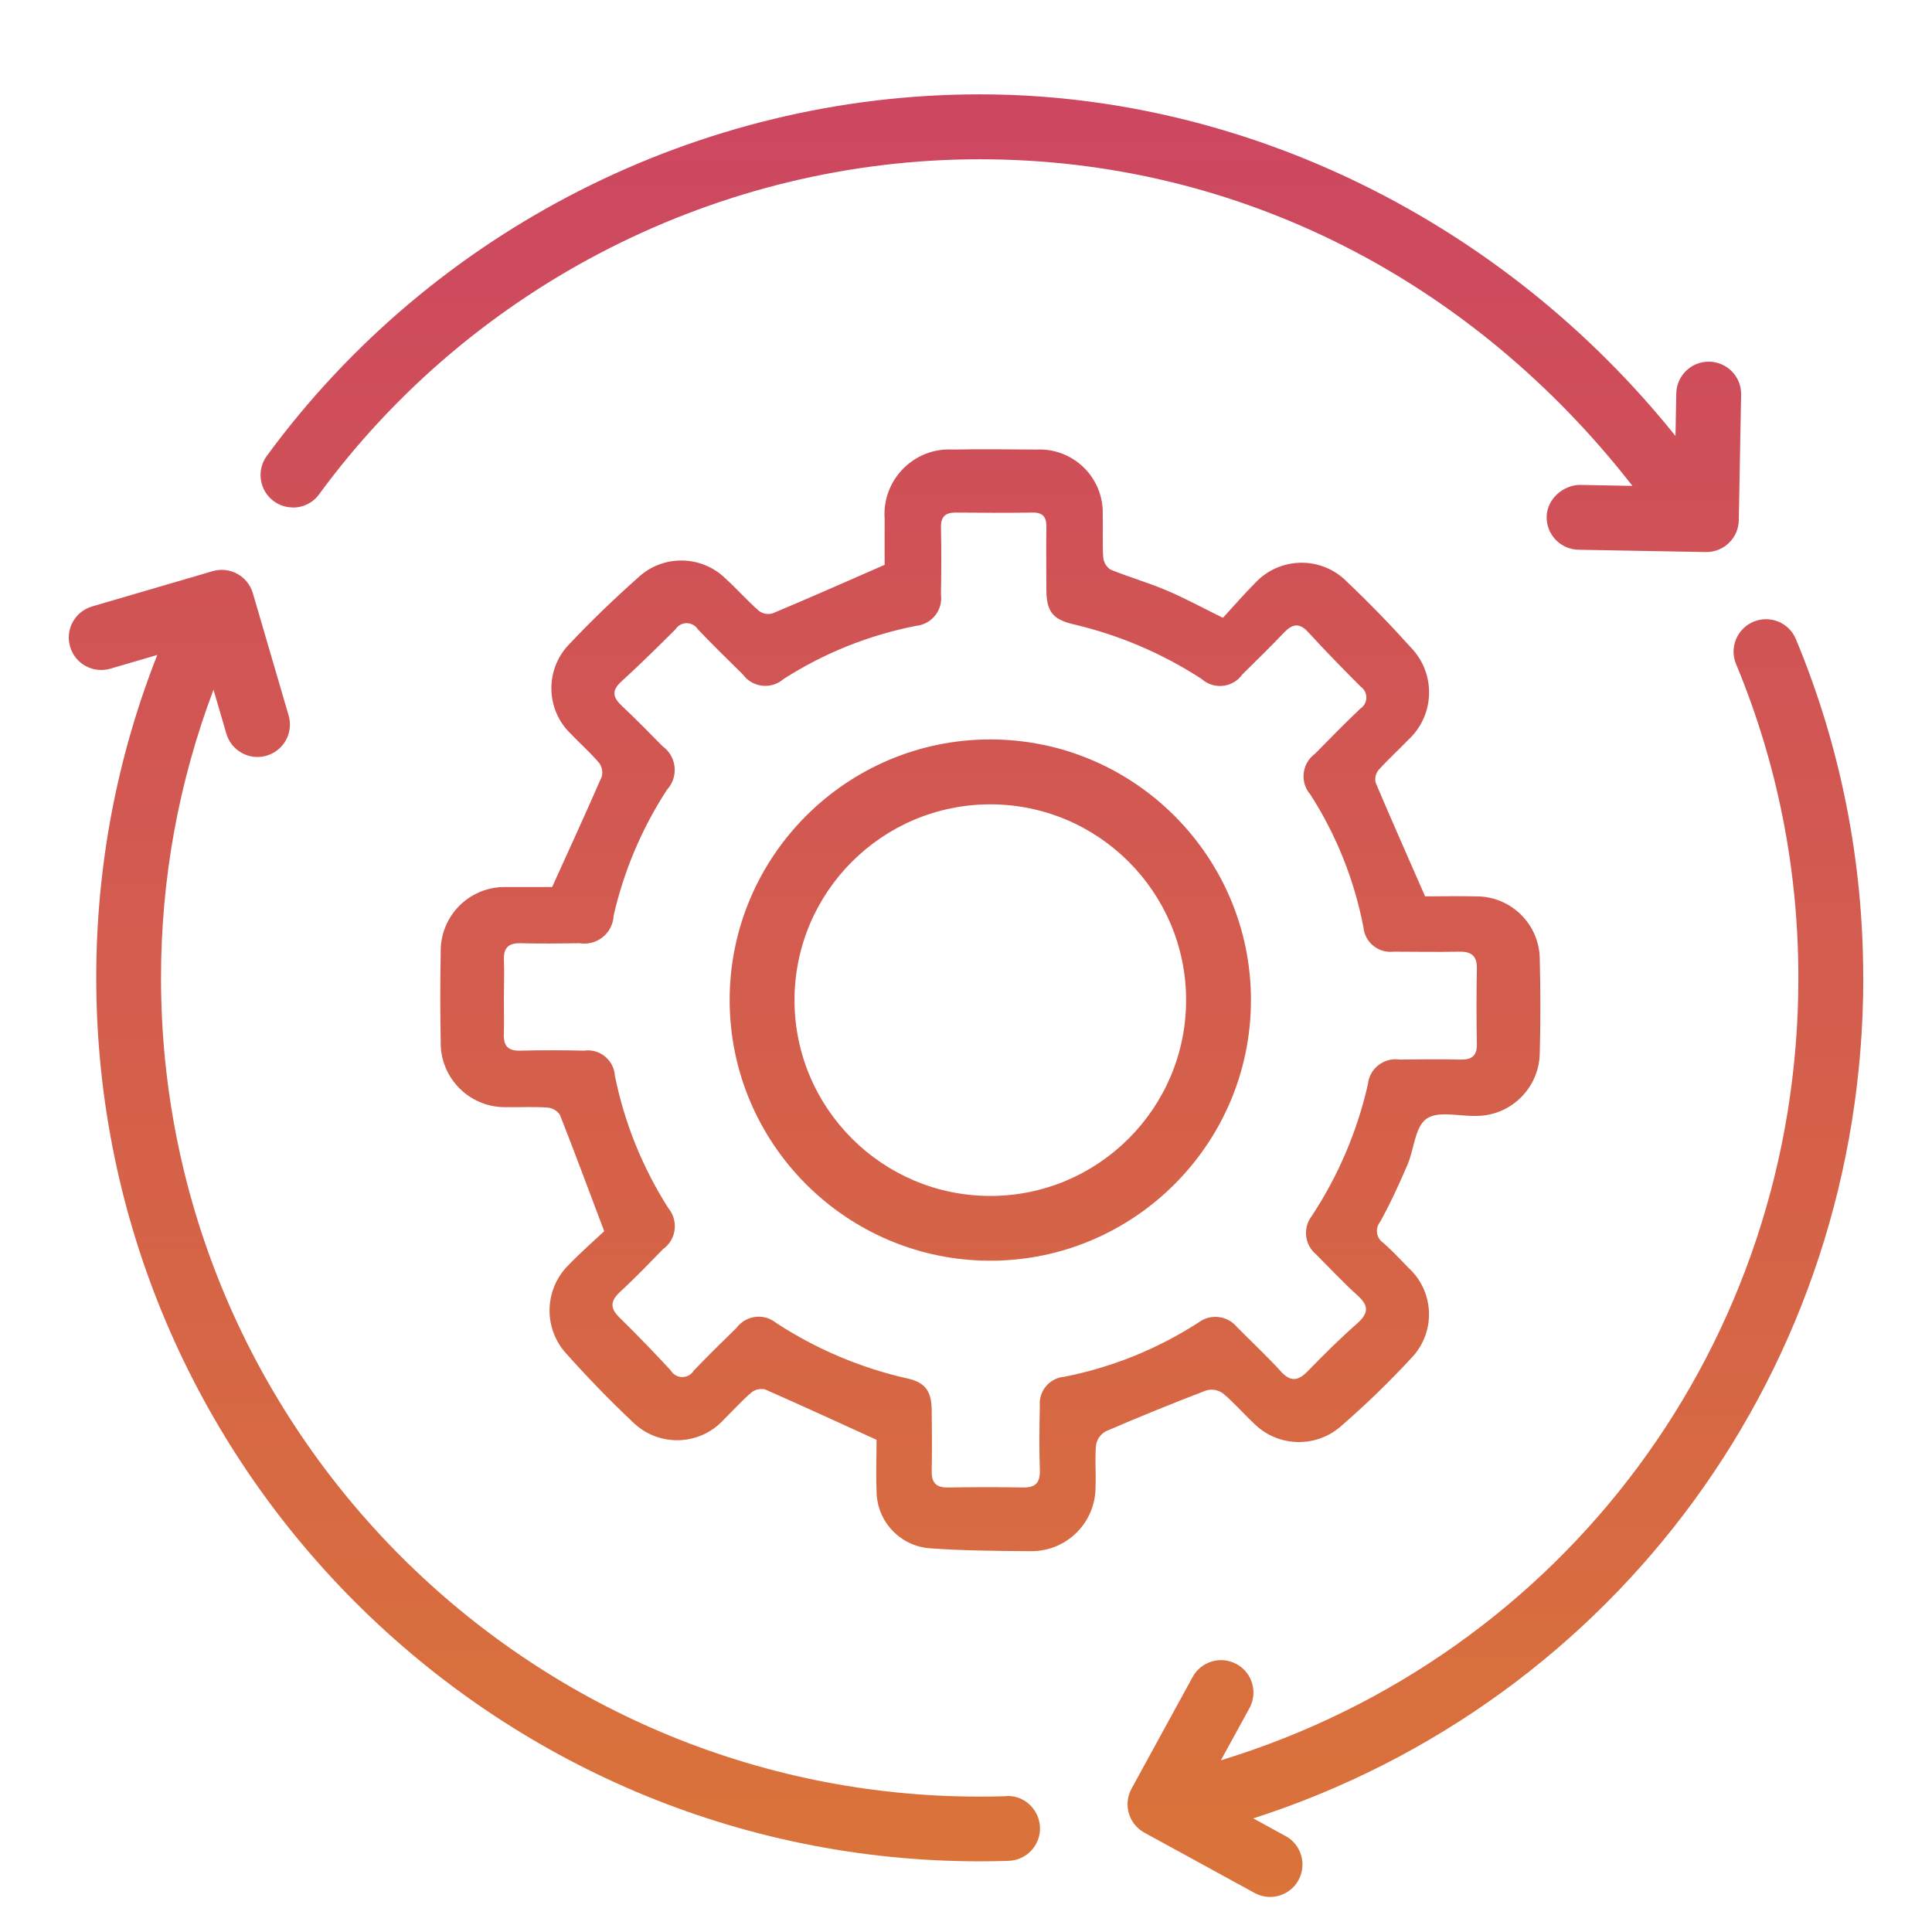
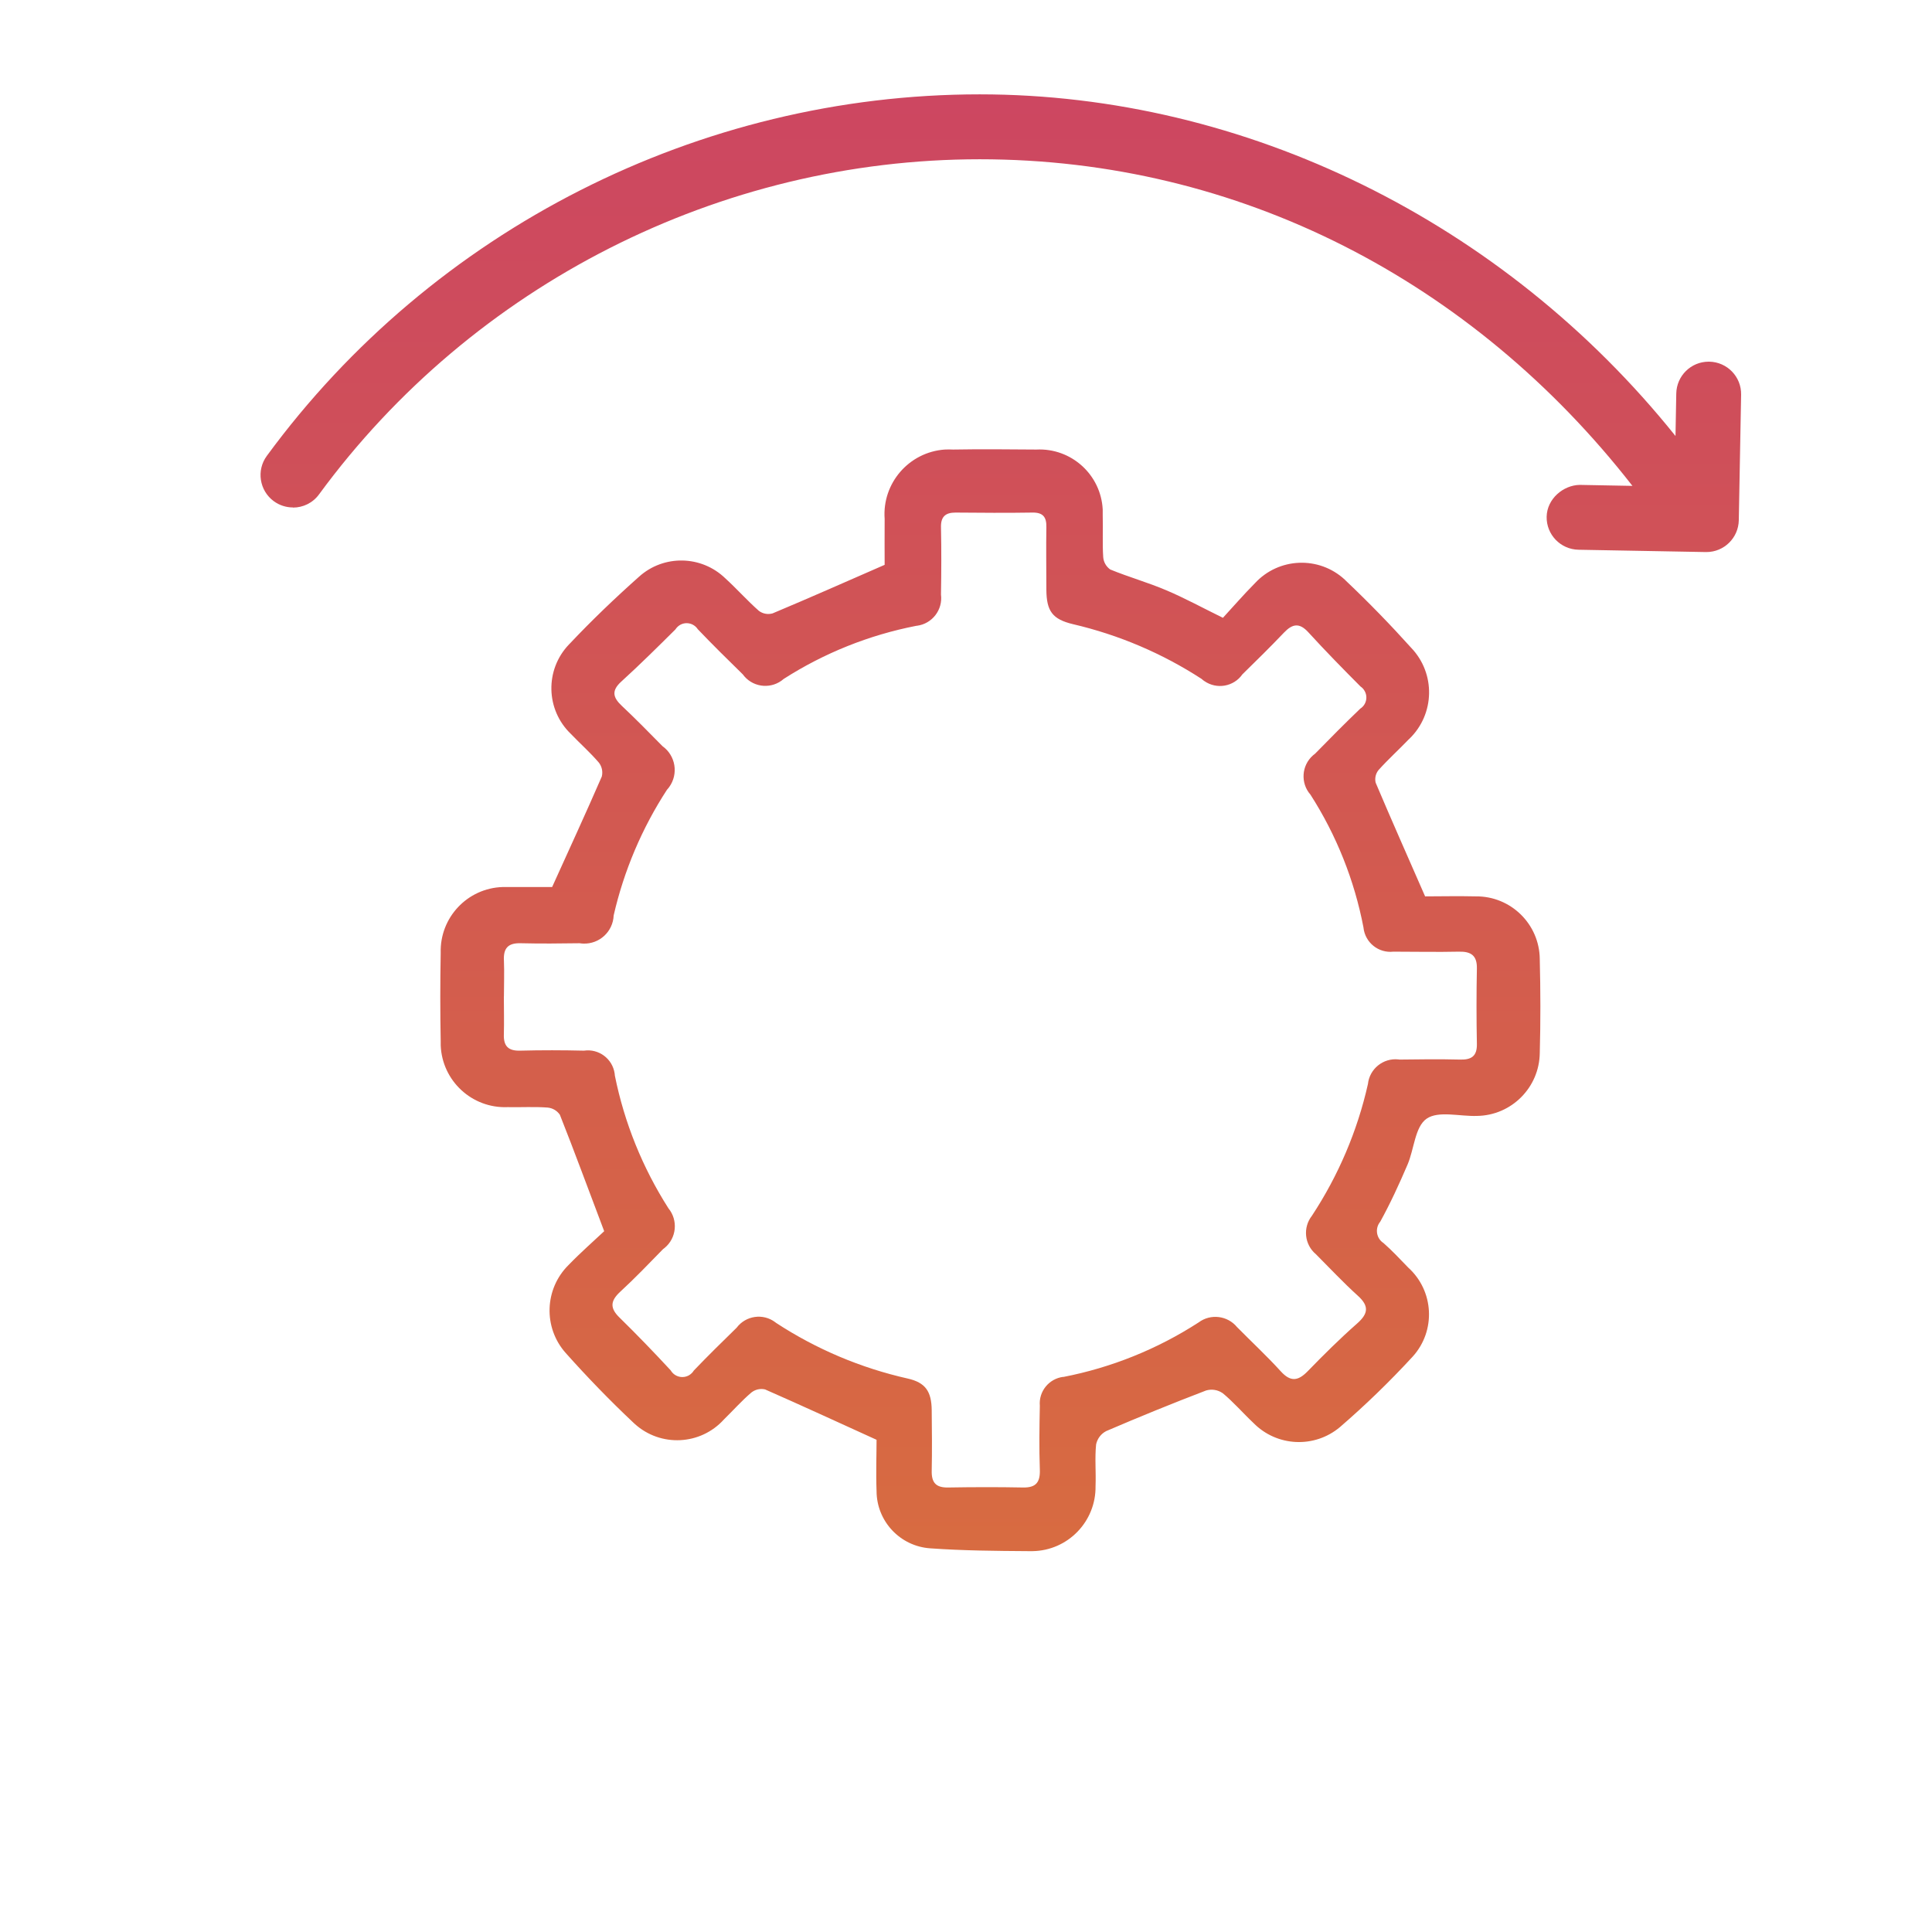
<svg xmlns="http://www.w3.org/2000/svg" xmlns:xlink="http://www.w3.org/1999/xlink" id="Calque_1" data-name="Calque 1" viewBox="0 0 275 275">
  <defs>
    <style>      .cls-1 {        fill: url(#ENERGENCE-5);      }      .cls-1, .cls-2, .cls-3, .cls-4, .cls-5 {        stroke-width: 0px;      }      .cls-2 {        fill: url(#ENERGENCE);      }      .cls-3 {        fill: url(#ENERGENCE-4);      }      .cls-4 {        fill: url(#ENERGENCE-3);      }      .cls-5 {        fill: url(#ENERGENCE-2);      }    </style>
    <linearGradient id="ENERGENCE" x1="78.91" y1="-93.7" x2="78.91" y2="356.16" gradientUnits="userSpaceOnUse">
      <stop offset="0" stop-color="#c73471" />
      <stop offset="1" stop-color="#df832c" />
    </linearGradient>
    <linearGradient id="ENERGENCE-2" data-name="ENERGENCE" x1="212.85" y1="-87.55" x2="212.85" y2="355.46" xlink:href="#ENERGENCE" />
    <linearGradient id="ENERGENCE-3" data-name="ENERGENCE" x1="142.46" y1="-93.02" x2="142.46" y2="364.05" xlink:href="#ENERGENCE" />
    <linearGradient id="ENERGENCE-4" data-name="ENERGENCE" x1="140.96" y1="-90.34" x2="140.96" y2="355.33" xlink:href="#ENERGENCE" />
    <linearGradient id="ENERGENCE-5" data-name="ENERGENCE" x1="140.96" y1="-90.27" x2="140.96" y2="355.41" xlink:href="#ENERGENCE" />
  </defs>
-   <path class="cls-2" d="M143.27,255.67c-1.27.04-2.54.06-3.82.06-64.25,0-116.53-52.27-116.53-116.53,0-14.21,2.54-27.96,7.47-41.03l1.83,6.26c.59,2.01,2.43,3.32,4.43,3.32.43,0,.87-.06,1.3-.19,2.45-.72,3.85-3.28,3.13-5.73l-5.09-17.4c-.72-2.45-3.29-3.85-5.73-3.13l-17.15,5.02c-2.45.72-3.85,3.28-3.13,5.73.71,2.45,3.28,3.84,5.73,3.13l6.68-1.96c-5.75,14.6-8.69,30.03-8.69,45.96,0,69.34,56.41,125.76,125.76,125.76,1.37,0,2.74-.02,4.1-.07,2.55-.08,4.55-2.21,4.47-4.75s-2.24-4.61-4.75-4.47Z" />
-   <path class="cls-5" d="M265.21,139.21c0-16.7-3.22-32.93-9.58-48.23-.98-2.35-3.67-3.47-6.03-2.49-2.35.98-3.47,3.68-2.49,6.03,5.89,14.17,8.87,29.21,8.87,44.69,0,51.86-33.39,96.44-82.2,111.35l4.07-7.43c1.22-2.24.4-5.04-1.83-6.26-2.24-1.22-5.04-.4-6.26,1.83l-8.7,15.9c-1.22,2.24-.4,5.04,1.83,6.26l15.68,8.58c.7.38,1.46.57,2.21.57,1.63,0,3.21-.87,4.05-2.4,1.22-2.24.4-5.04-1.83-6.26l-4.61-2.52c51.65-16.64,86.83-64.3,86.83-119.61Z" />
  <path class="cls-4" d="M41.7,72.25c1.42,0,2.82-.65,3.72-1.89,21.9-29.86,57.05-47.69,94.03-47.69s70.21,17.37,92.91,46.49l-7.51-.14c-2.33.04-4.65,1.98-4.7,4.53-.05,2.55,1.98,4.65,4.53,4.7l18.12.33h.09c2.51,0,4.56-2.01,4.61-4.53l.33-17.87c.05-2.55-1.98-4.65-4.53-4.7h-.09c-2.51,0-4.56,2.01-4.61,4.53l-.11,6.05c-24.45-30.49-61.21-48.63-99.04-48.63-39.91,0-77.84,19.24-101.47,51.46-1.51,2.05-1.06,4.94.99,6.45.82.6,1.78.89,2.72.89Z" />
-   <path class="cls-3" d="M140.96,105.25c-20.46,0-37.1,16.65-37.1,37.1s16.65,37.1,37.1,37.1,37.1-16.65,37.1-37.1-16.65-37.1-37.1-37.1ZM140.96,170.23c-15.37,0-27.87-12.5-27.87-27.87s12.5-27.87,27.87-27.87,27.87,12.5,27.87,27.87-12.5,27.87-27.87,27.87Z" />
  <path class="cls-1" d="M174,198.27c1.58,1.3,2.93,2.88,4.43,4.29,3.32,3.37,8.68,3.62,12.3.57,3.59-3.1,7-6.4,10.22-9.89.05-.05.09-.1.14-.15,3.32-3.67,3.03-9.34-.64-12.66-1.16-1.19-2.29-2.42-3.54-3.51-.06-.04-.12-.09-.18-.13-.87-.72-.99-2.02-.27-2.89,1.45-2.63,2.7-5.36,3.88-8.11.96-2.22,1.05-5.4,2.73-6.56,1.68-1.16,4.73-.3,7.17-.39,4.91-.07,8.87-4.05,8.93-8.96.12-4.43.11-8.87,0-13.3,0-.02,0-.05,0-.07-.05-4.98-4.13-8.97-9.1-8.92-2.52-.06-5.04,0-7.22,0-2.47-5.65-4.81-10.91-7.04-16.18-.15-.63,0-1.29.4-1.79,1.37-1.53,2.9-2.91,4.32-4.39.02-.02.04-.04.06-.05,3.66-3.52,3.78-9.33.26-12.99-2.96-3.29-6.05-6.47-9.27-9.52-.06-.06-.12-.11-.17-.17-3.67-3.39-9.39-3.16-12.78.51-1.61,1.62-3.11,3.36-4.56,4.93-2.97-1.46-5.46-2.82-8.06-3.92-2.6-1.11-5.36-1.88-7.98-2.96-.58-.41-.95-1.06-1-1.77-.13-1.97-.01-3.96-.07-5.93.01-.28.01-.55,0-.83-.25-4.97-4.48-8.79-9.45-8.54-3.95-.03-7.9-.07-11.85,0-.4-.02-.8-.02-1.2,0-5.08.37-8.91,4.79-8.54,9.87-.02,2.36,0,4.74,0,6.54-5.56,2.43-10.73,4.72-15.95,6.91-.67.19-1.39.06-1.95-.36-1.66-1.46-3.13-3.13-4.77-4.62-3.4-3.3-8.78-3.41-12.3-.23-3.42,3.04-6.75,6.23-9.89,9.56-.03.03-.05.05-.08.08-3.44,3.6-3.31,9.3.29,12.74,1.32,1.38,2.74,2.63,3.97,4.07.44.56.59,1.29.42,1.98-2.25,5.18-4.62,10.32-7.07,15.73h-6.43c-.2,0-.4,0-.6,0-5.03.15-8.98,4.35-8.83,9.38-.08,4.21-.08,8.4,0,12.59,0,.19,0,.38,0,.57.2,5.05,4.45,8.99,9.51,8.79,1.9.04,3.8-.08,5.69.06.71.06,1.35.43,1.76,1.02,2.11,5.31,4.07,10.69,6.31,16.58-1.42,1.34-3.33,3.01-5.08,4.82-3.43,3.4-3.61,8.89-.41,12.5,3.04,3.41,6.24,6.72,9.57,9.86.09.09.18.17.27.25,3.68,3.33,9.37,3.05,12.7-.64,1.3-1.27,2.51-2.64,3.89-3.82.55-.44,1.27-.61,1.96-.45,5.19,2.28,10.33,4.65,15.87,7.17,0,2.08-.1,4.69,0,7.29.01,4.31,3.36,7.88,7.66,8.16,4.65.33,9.31.37,13.97.4.19,0,.38.01.58,0,5.03-.08,9.04-4.23,8.96-9.26.08-1.98-.12-3.97.08-5.93.17-.82.7-1.52,1.44-1.9,4.7-2.02,9.44-3.95,14.22-5.78.79-.23,1.65-.1,2.33.37ZM151.34,195.98c-2.04.26-3.51,2.08-3.33,4.12-.06,3.03-.11,6.06,0,9.09.06,1.79-.54,2.57-2.37,2.54-3.57-.07-7.14-.06-10.7,0-1.71.03-2.36-.69-2.32-2.38.06-2.87.03-5.75,0-8.62-.03-2.68-.89-3.94-3.42-4.51-6.67-1.5-13.01-4.18-18.73-7.92-.04-.03-.09-.07-.13-.1-1.73-1.3-4.19-.94-5.49.79-2.06,2.01-4.11,4.02-6.09,6.09-.16.27-.39.49-.66.66-.91.54-2.09.24-2.63-.68-2.37-2.56-4.8-5.08-7.29-7.52-1.39-1.35-1.3-2.37.09-3.66,2.11-1.94,4.1-4.02,6.11-6.08.07-.05.14-.11.21-.16,1.72-1.41,1.96-3.94.55-5.66-3.68-5.77-6.27-12.17-7.62-18.88,0-.1-.02-.2-.03-.3-.31-2.1-2.26-3.56-4.37-3.25-3.02-.07-6.05-.08-9.07,0-1.72.05-2.39-.66-2.33-2.34.05-1.79,0-3.58,0-5.36h.01c0-1.71.07-3.44,0-5.1-.1-1.79.59-2.55,2.42-2.49,2.77.07,5.57.04,8.36,0,.17.03.34.04.51.05,2.3.09,4.24-1.71,4.33-4.01,1.46-6.36,4.03-12.42,7.59-17.89.11-.12.22-.25.32-.39,1.34-1.87.91-4.47-.96-5.81-1.91-1.94-3.81-3.88-5.79-5.74-1.27-1.19-1.5-2.16-.08-3.45,2.64-2.4,5.18-4.92,7.71-7.43.15-.23.34-.43.57-.58.87-.57,2.04-.32,2.61.55,2.09,2.19,4.25,4.32,6.41,6.43.07.1.15.2.23.29,1.44,1.64,3.94,1.81,5.59.36,5.76-3.69,12.16-6.25,18.87-7.56.04,0,.07,0,.11-.01,2.17-.29,3.69-2.28,3.41-4.44.05-3.18.07-6.37,0-9.56-.04-1.51.62-2.11,2.06-2.11,3.64.03,7.29.06,10.93,0,1.53-.03,2.05.63,2.01,2.1-.05,2.95,0,5.9,0,8.86.02,3.08.86,4.23,3.81,4.93,6.5,1.52,12.69,4.15,18.29,7.79.12.11.24.21.38.3,1.76,1.23,4.19.81,5.42-.95,2-1.96,3.99-3.91,5.92-5.94,1.21-1.27,2.2-1.44,3.47-.05,2.41,2.64,4.91,5.19,7.43,7.72.21.14.4.33.53.55.56.87.31,2.04-.57,2.6-2.18,2.09-4.32,4.25-6.43,6.41-.1.07-.2.15-.3.24-1.64,1.45-1.8,3.95-.36,5.59,3.7,5.77,6.26,12.19,7.55,18.92,0,0,0,.02,0,.03.24,2.12,2.15,3.64,4.26,3.4,3.1,0,6.23.07,9.31,0,1.72-.04,2.61.53,2.57,2.4-.07,3.58-.07,7.15,0,10.72.04,1.77-.79,2.29-2.42,2.24-2.89-.07-5.74-.04-8.61,0-.04,0-.08-.01-.12-.02-2.17-.24-4.13,1.33-4.36,3.51-1.5,6.68-4.21,13.02-7.97,18.74-1.32,1.68-1.07,4.11.57,5.48,1.98,1.98,3.89,4.03,5.96,5.9,1.63,1.47,1.5,2.55-.1,3.96-2.45,2.16-4.77,4.46-7.04,6.8-1.37,1.4-2.43,1.54-3.83,0-1.98-2.18-4.15-4.19-6.22-6.29-1.35-1.64-3.76-1.94-5.46-.67-5.87,3.8-12.42,6.44-19.28,7.77Z" />
</svg>